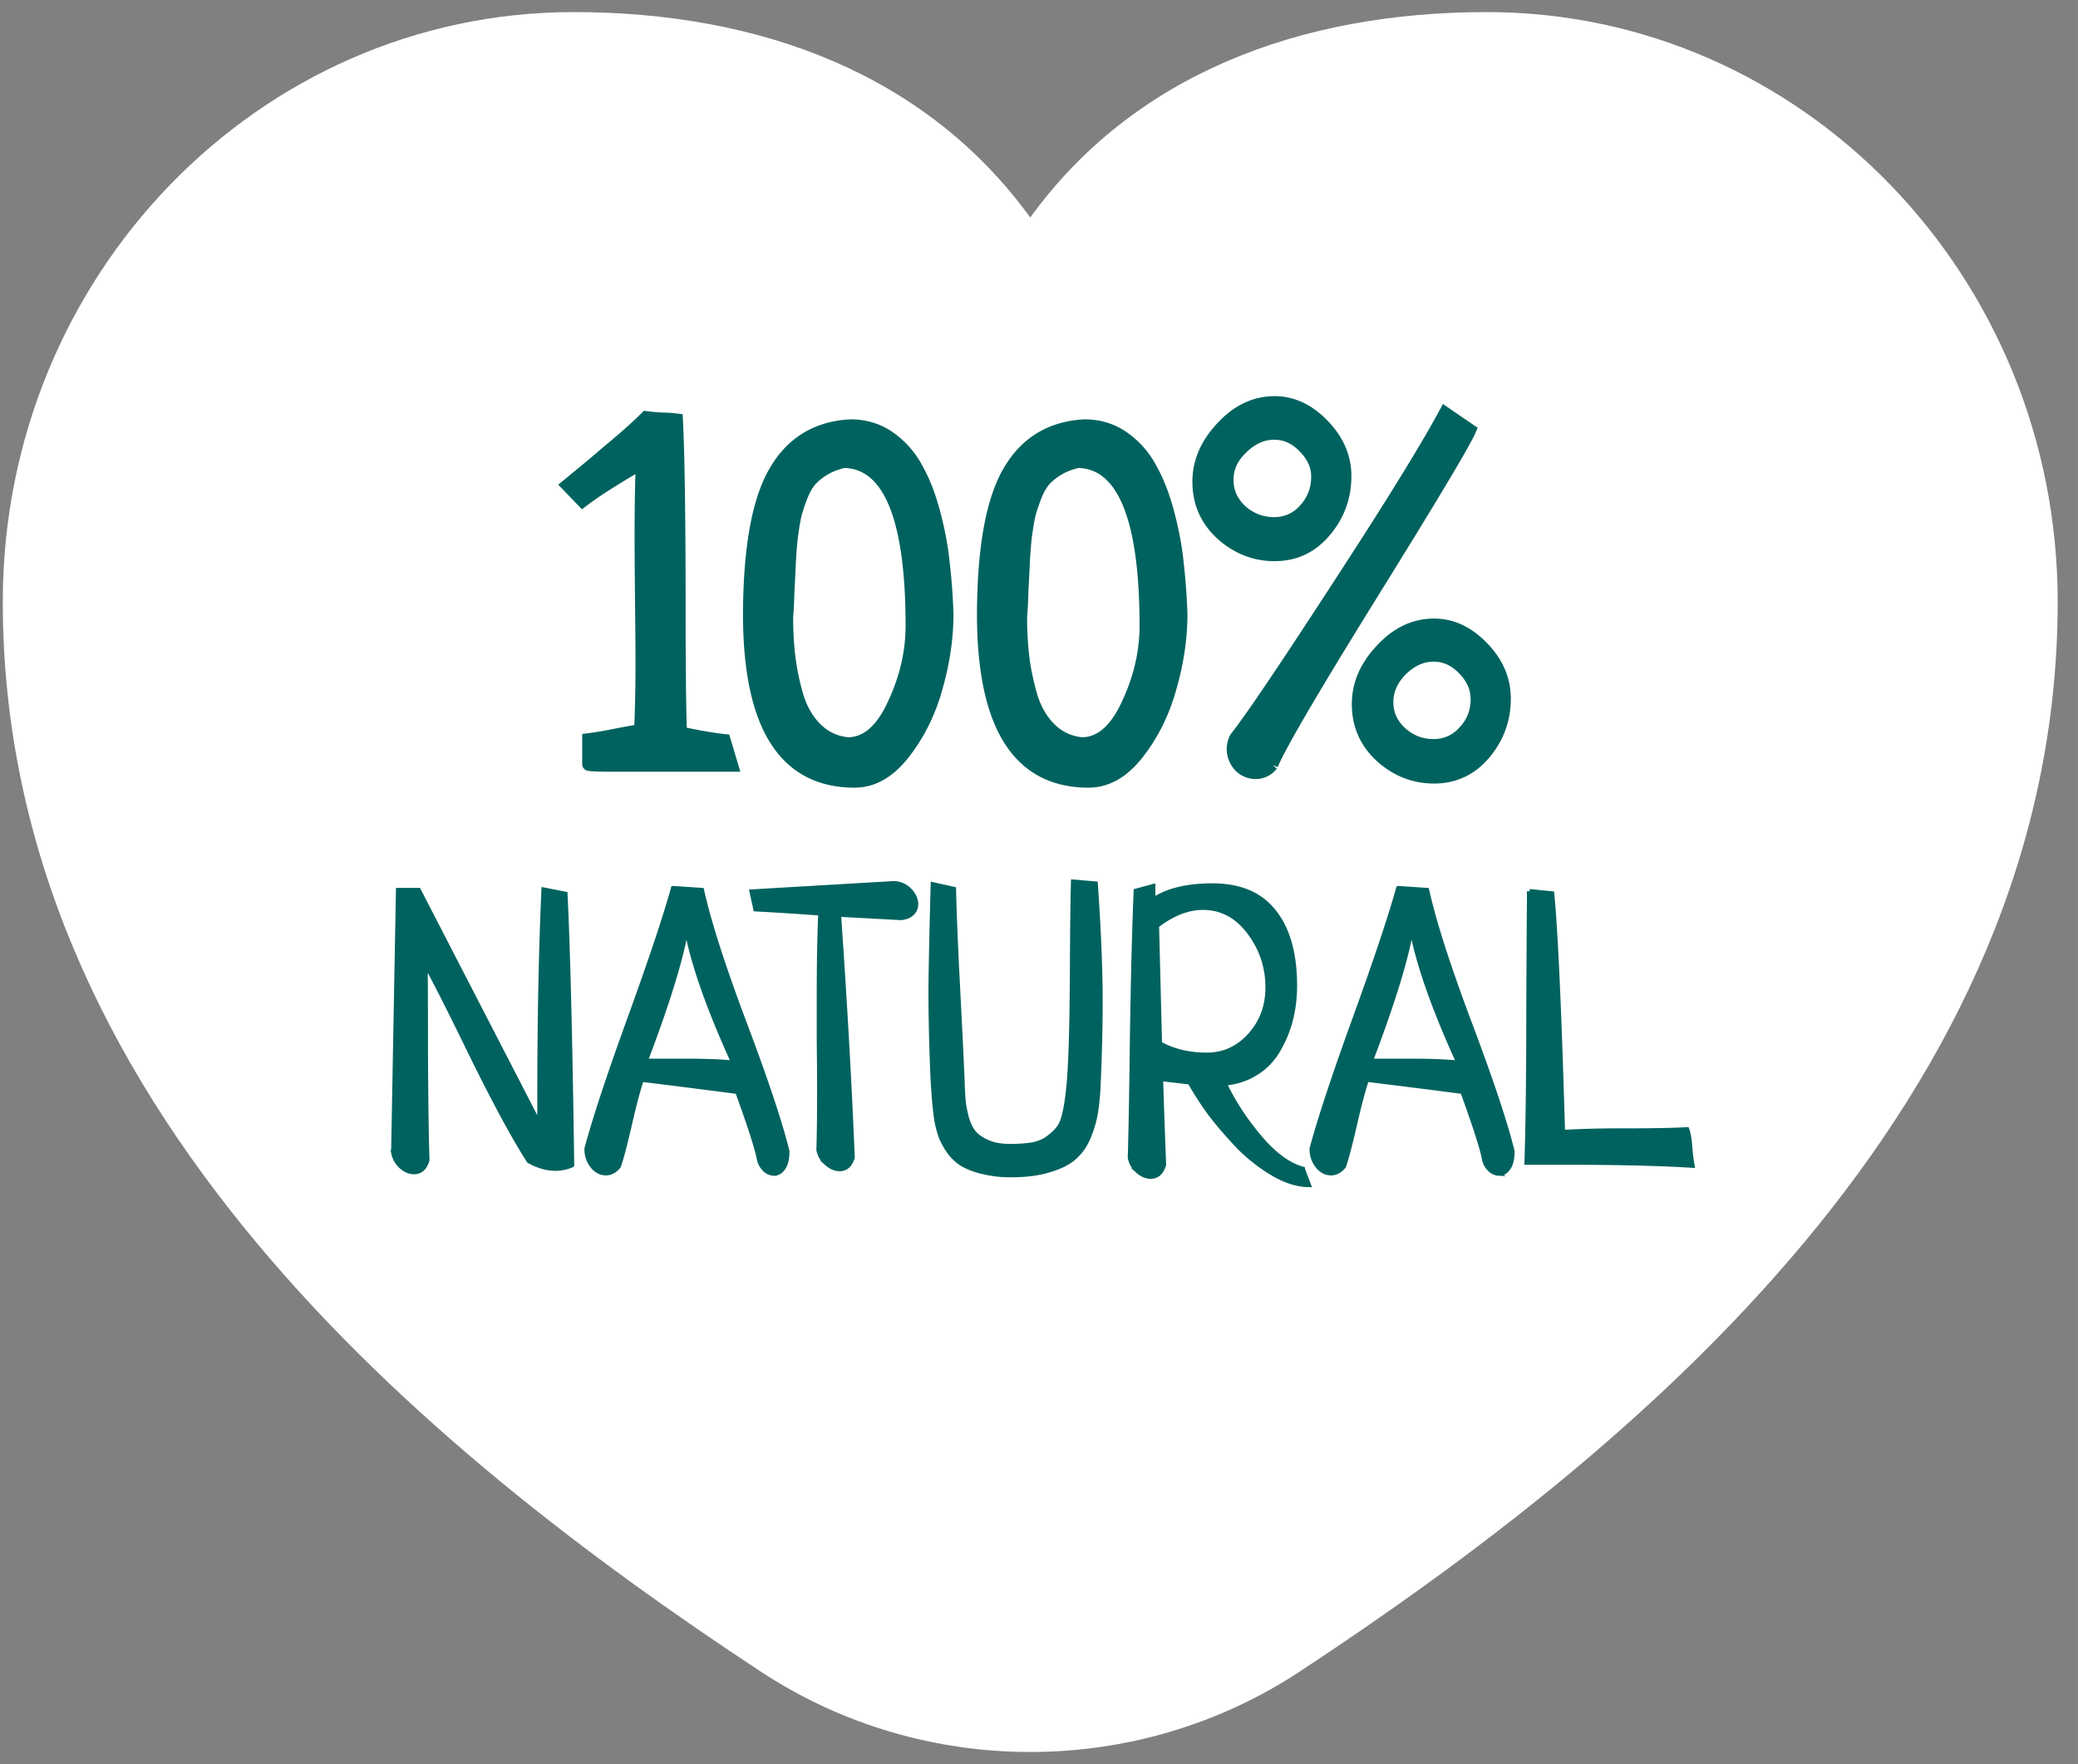
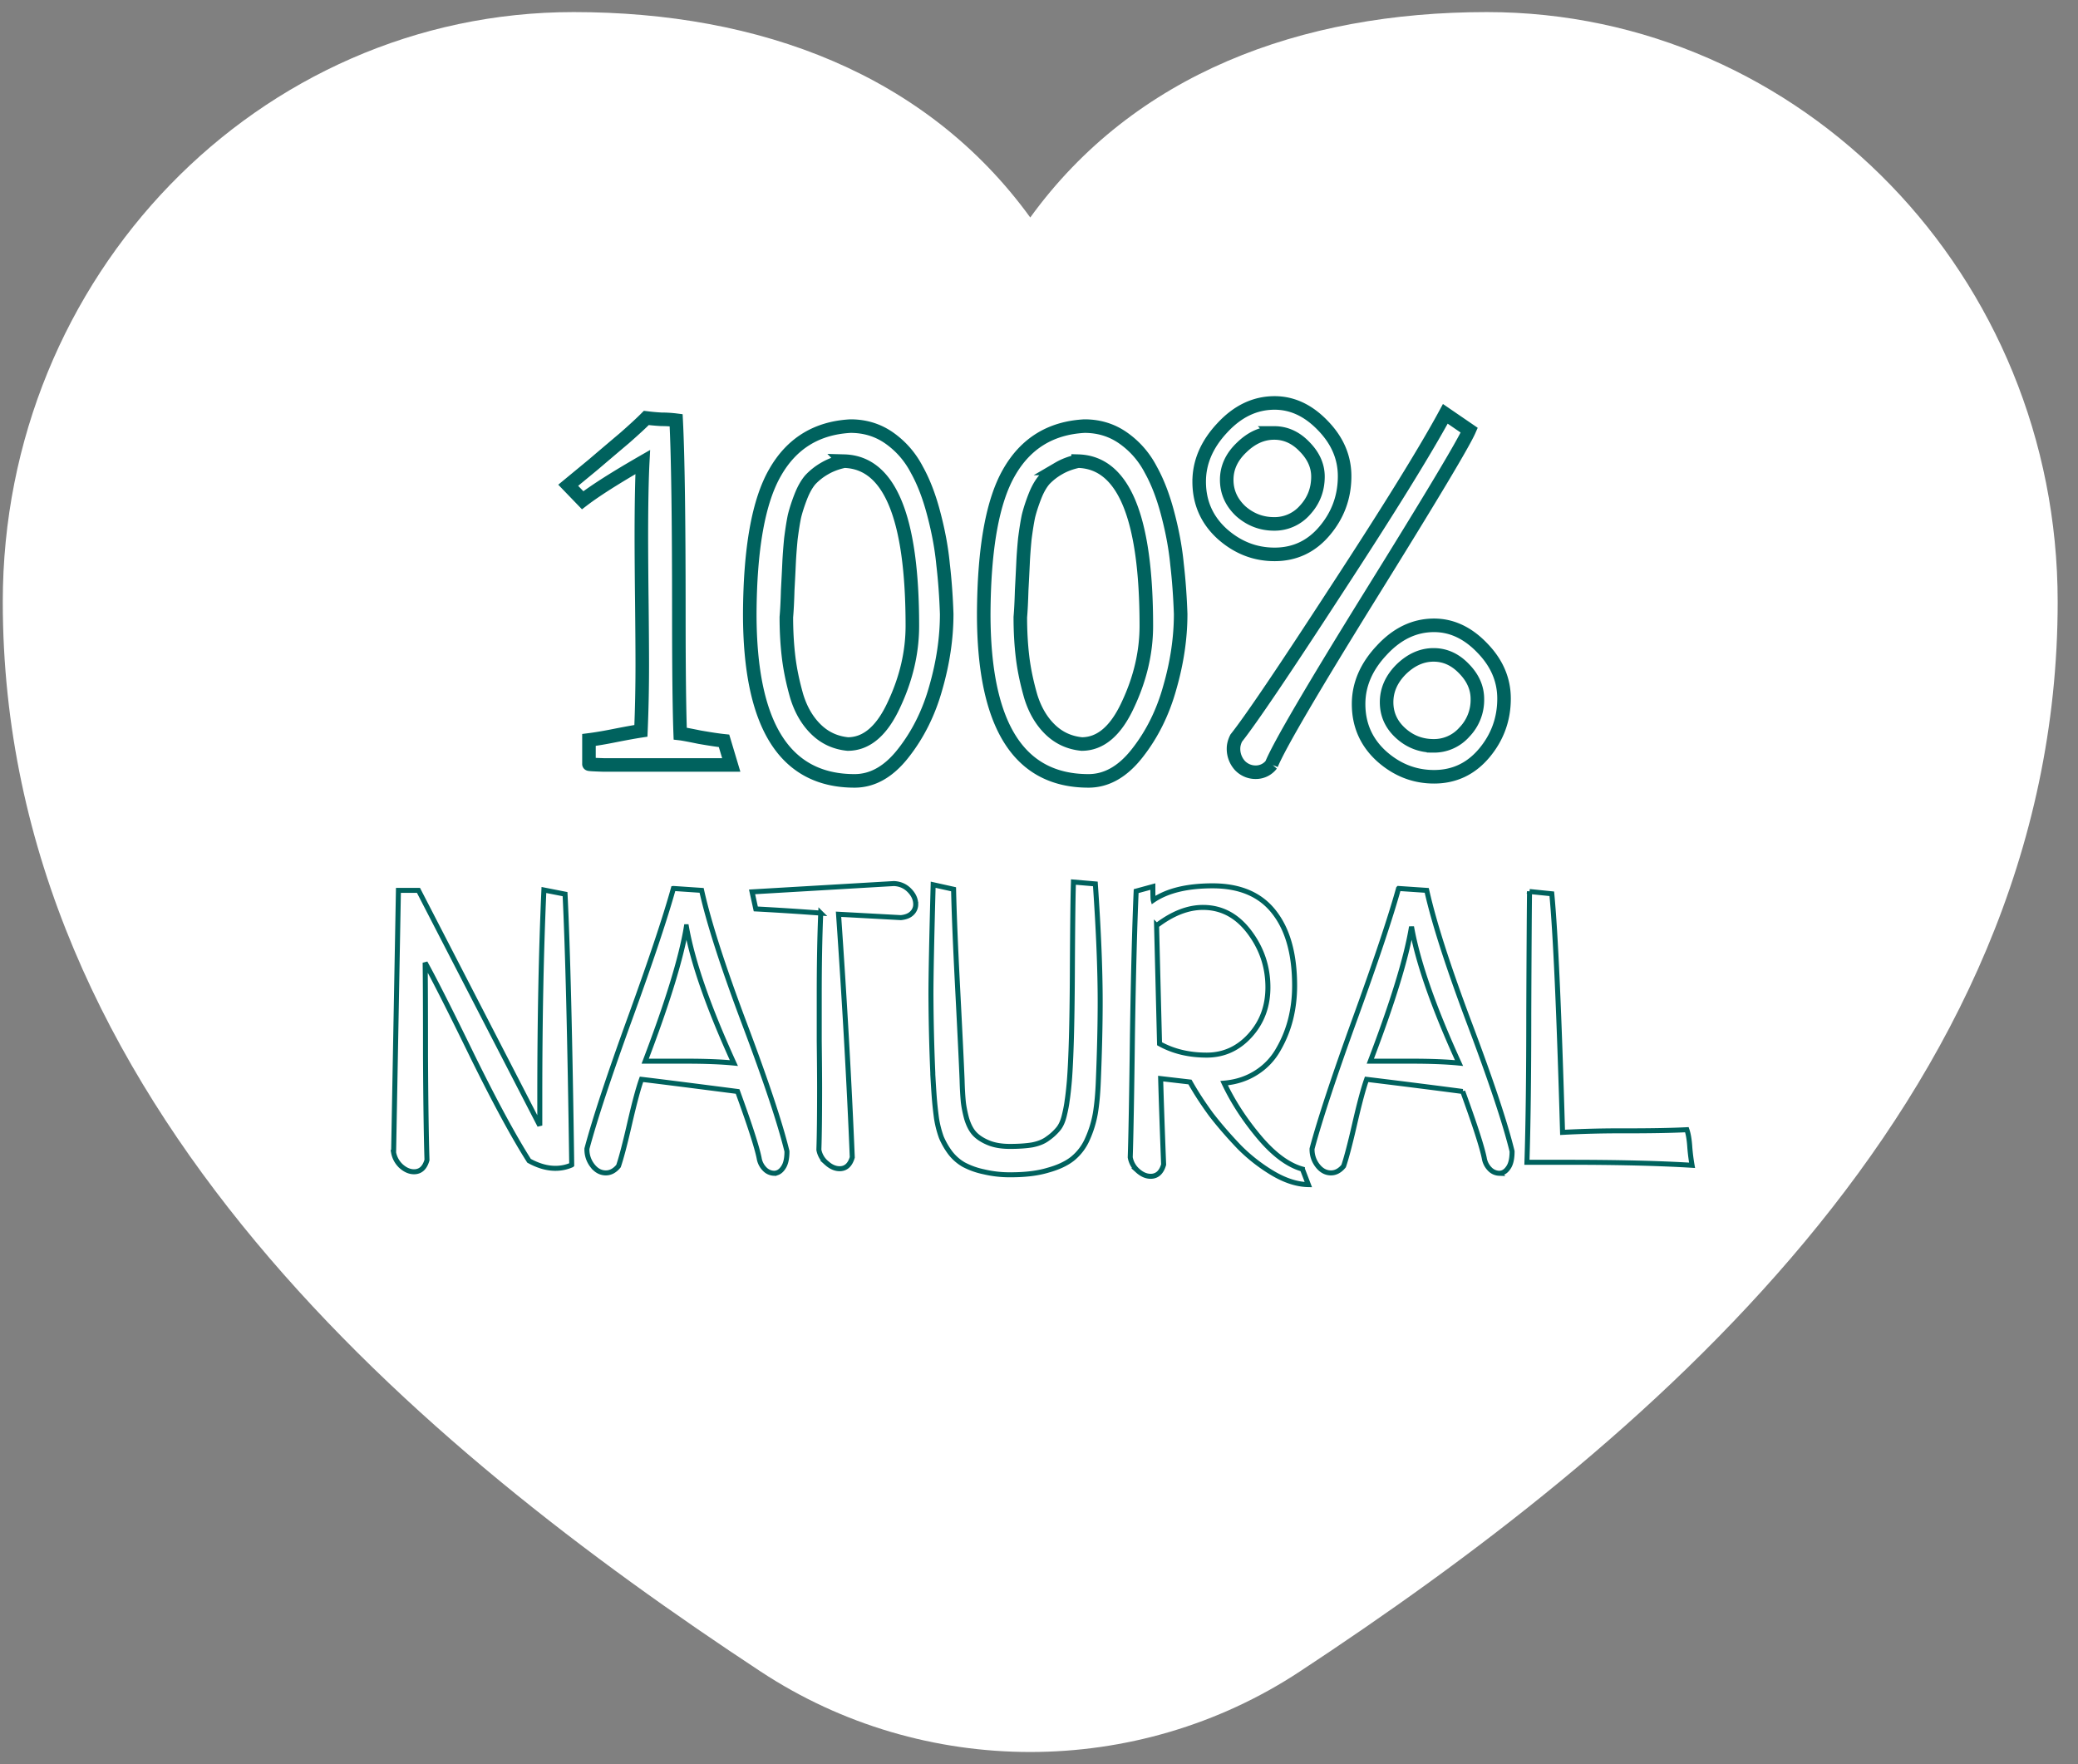
<svg xmlns="http://www.w3.org/2000/svg" width="86" height="73" fill="none">
  <rect width="100%" height="100%" fill="#808080" stroke="none" />
  <g clip-path="url(#a)">
    <path fill="#fff" d="M31.48 69.17c6.74 4.44 15.574 4.44 22.313 0 13.93-9.173 31.366-23.523 31.366-44.268C85.159 11.432 74.575.5 61.535.5 53.811.5 46.936 3.07 42.638 9 38.337 3.07 31.463.5 23.738.5 10.698.5.115 11.432.115 24.902c0 20.745 17.437 35.095 31.366 44.269Z" />
-     <path fill="#00625E" d="M24.375 31.617v-.997c.3-.038.667-.1 1.103-.188.449-.088.798-.151 1.047-.189.038-.903.056-1.813.056-2.729 0-.577-.006-1.442-.018-2.597a267.973 267.973 0 0 1-.02-2.635c0-1.392.02-2.446.057-3.162-1.134.653-1.963 1.18-2.486 1.581l-.598-.62 1.028-.848c.486-.414.922-.784 1.308-1.11.386-.339.686-.615.897-.828.2.025.405.044.617.056.212 0 .418.013.617.038.075 1.456.112 4.122.112 7.999 0 2.308.019 3.965.056 4.968.113.013.38.063.804.15.436.076.773.126 1.01.151l.299.998h-5.272c-.423-.013-.629-.025-.617-.038ZM31.03 25.407c.012-2.71.361-4.662 1.047-5.854.685-1.204 1.726-1.844 3.121-1.92.611 0 1.153.17 1.627.509.473.339.847.771 1.121 1.298.287.515.523 1.136.71 1.864.187.715.312 1.399.374 2.051.075.64.125 1.324.15 2.052 0 .99-.15 2.007-.449 3.048-.286 1.03-.735 1.933-1.346 2.71-.598.766-1.27 1.149-2.018 1.149-2.892 0-4.337-2.303-4.337-6.907Zm3.907-6.324c-.3.063-.567.163-.804.301a2.556 2.556 0 0 0-.598.47c-.15.176-.28.408-.393.697-.112.288-.2.558-.262.81-.05.238-.1.551-.149.94-.037.39-.062.728-.075 1.017-.012.275-.031.646-.056 1.11-.012.452-.031.822-.056 1.11 0 .577.031 1.13.094 1.657.062.514.174 1.053.336 1.618.174.565.442 1.023.804 1.374.361.351.797.552 1.308.602.773 0 1.408-.54 1.907-1.618.51-1.08.766-2.171.766-3.275 0-4.492-.94-6.763-2.822-6.813ZM40.713 25.407c.012-2.71.361-4.662 1.046-5.854.686-1.204 1.726-1.844 3.122-1.92.61 0 1.153.17 1.626.509.474.339.848.771 1.122 1.298.286.515.523 1.136.71 1.864.187.715.312 1.399.374 2.051.075.64.124 1.324.15 2.052 0 .99-.15 2.007-.45 3.048-.286 1.03-.734 1.933-1.345 2.71-.598.766-1.271 1.149-2.019 1.149-2.89 0-4.336-2.303-4.336-6.907Zm3.906-6.324c-.299.063-.567.163-.803.301a2.557 2.557 0 0 0-.599.47c-.15.176-.28.408-.392.697-.112.288-.2.558-.262.81-.05.238-.1.551-.15.94-.037.39-.062.728-.074 1.017-.013.275-.031.646-.056 1.11-.013.452-.031.822-.056 1.11 0 .577.03 1.13.093 1.657.062.514.175 1.053.337 1.618.174.565.442 1.023.803 1.374.362.351.798.552 1.309.602.773 0 1.408-.54 1.907-1.618.51-1.08.766-2.171.766-3.275 0-4.492-.941-6.763-2.823-6.813ZM59.816 17.125l.99.678c-.248.565-1.6 2.823-4.055 6.775-2.443 3.94-3.82 6.293-4.131 7.058a.812.812 0 0 1-.655.32.894.894 0 0 1-.654-.282 1.03 1.03 0 0 1-.261-.697c0-.138.037-.282.112-.433.598-.752 1.981-2.797 4.15-6.135 2.18-3.337 3.682-5.765 4.504-7.284Zm-3.589 12.008c0-.803.318-1.543.954-2.22.635-.69 1.358-1.036 2.168-1.036.735 0 1.402.314 2 .941.598.615.897 1.311.897 2.09 0 .852-.274 1.605-.822 2.258-.549.652-1.24.978-2.075.978-.81 0-1.533-.282-2.168-.847-.636-.577-.954-1.298-.954-2.164ZM59.33 27.1c-.486 0-.934.201-1.346.603-.398.401-.598.853-.598 1.355s.193.928.58 1.28c.386.35.84.526 1.364.526a1.67 1.67 0 0 0 1.271-.564 1.91 1.91 0 0 0 .542-1.374c0-.464-.187-.885-.56-1.261-.362-.376-.78-.565-1.253-.565Zm-9.701-7.17c0-.803.318-1.543.953-2.221.636-.69 1.358-1.035 2.169-1.035.735 0 1.401.314 2 .94.598.616.897 1.312.897 2.09 0 .853-.274 1.606-.823 2.258-.548.653-1.24.979-2.075.979-.81 0-1.532-.282-2.168-.847-.635-.577-.953-1.299-.953-2.164Zm3.103-2.014c-.486 0-.935.2-1.346.602-.411.39-.617.835-.617 1.337 0 .501.193.934.58 1.298.398.351.86.527 1.383.527a1.67 1.67 0 0 0 1.27-.564c.362-.39.543-.854.543-1.393 0-.452-.187-.866-.56-1.242-.362-.377-.78-.565-1.253-.565Z" />
    <path stroke="#00625E" stroke-width=".561" d="M24.375 31.617v-.997c.3-.038.667-.1 1.103-.188.449-.088.798-.151 1.047-.189.038-.903.056-1.813.056-2.729 0-.577-.006-1.442-.018-2.597a267.973 267.973 0 0 1-.02-2.635c0-1.392.02-2.446.057-3.162-1.134.653-1.963 1.18-2.486 1.581l-.598-.62 1.028-.848c.486-.414.922-.784 1.308-1.11.386-.339.686-.615.897-.828.2.025.405.044.617.056.212 0 .418.013.617.038.075 1.456.112 4.122.112 7.999 0 2.308.019 3.965.056 4.968.113.013.38.063.804.15.436.076.773.126 1.01.151l.299.998h-5.272c-.423-.013-.629-.025-.617-.038ZM31.03 25.407c.012-2.71.361-4.662 1.047-5.854.685-1.204 1.726-1.844 3.121-1.92.611 0 1.153.17 1.627.509.473.339.847.771 1.121 1.298.287.515.523 1.136.71 1.864.187.715.312 1.399.374 2.051.075.64.125 1.324.15 2.052 0 .99-.15 2.007-.449 3.048-.286 1.03-.735 1.933-1.346 2.71-.598.766-1.27 1.149-2.018 1.149-2.892 0-4.337-2.303-4.337-6.907Zm3.907-6.324c-.3.063-.567.163-.804.301a2.556 2.556 0 0 0-.598.47c-.15.176-.28.408-.393.697-.112.288-.2.558-.262.81-.05.238-.1.551-.149.94-.037.39-.062.728-.075 1.017-.012.275-.031.646-.056 1.11-.012.452-.031.822-.056 1.11 0 .577.031 1.13.094 1.657.062.514.174 1.053.336 1.618.174.565.442 1.023.804 1.374.361.351.797.552 1.308.602.773 0 1.408-.54 1.907-1.618.51-1.08.766-2.171.766-3.275 0-4.492-.94-6.763-2.822-6.813ZM40.713 25.407c.012-2.71.361-4.662 1.046-5.854.686-1.204 1.726-1.844 3.122-1.92.61 0 1.153.17 1.626.509.474.339.848.771 1.122 1.298.286.515.523 1.136.71 1.864.187.715.312 1.399.374 2.051.075.64.124 1.324.15 2.052 0 .99-.15 2.007-.45 3.048-.286 1.03-.734 1.933-1.345 2.71-.598.766-1.271 1.149-2.019 1.149-2.89 0-4.336-2.303-4.336-6.907Zm3.906-6.324c-.299.063-.567.163-.803.301a2.557 2.557 0 0 0-.599.47c-.15.176-.28.408-.392.697-.112.288-.2.558-.262.81-.05.238-.1.551-.15.94-.037.39-.062.728-.074 1.017-.013.275-.031.646-.056 1.11-.013.452-.031.822-.056 1.11 0 .577.03 1.13.093 1.657.062.514.175 1.053.337 1.618.174.565.442 1.023.803 1.374.362.351.798.552 1.309.602.773 0 1.408-.54 1.907-1.618.51-1.08.766-2.171.766-3.275 0-4.492-.941-6.763-2.823-6.813ZM59.816 17.125l.99.678c-.248.565-1.6 2.823-4.055 6.775-2.443 3.94-3.82 6.293-4.131 7.058a.812.812 0 0 1-.655.32.894.894 0 0 1-.654-.282 1.03 1.03 0 0 1-.261-.697c0-.138.037-.282.112-.433.598-.752 1.981-2.797 4.15-6.135 2.18-3.337 3.682-5.765 4.504-7.284Zm-3.589 12.008c0-.803.318-1.543.954-2.22.635-.69 1.358-1.036 2.168-1.036.735 0 1.402.314 2 .941.598.615.897 1.311.897 2.09 0 .852-.274 1.605-.822 2.258-.549.652-1.24.978-2.075.978-.81 0-1.533-.282-2.168-.847-.636-.577-.954-1.298-.954-2.164ZM59.33 27.1c-.486 0-.934.201-1.346.603-.398.401-.598.853-.598 1.355s.193.928.58 1.28c.386.35.84.526 1.364.526a1.67 1.67 0 0 0 1.271-.564 1.91 1.91 0 0 0 .542-1.374c0-.464-.187-.885-.56-1.261-.362-.376-.78-.565-1.253-.565Zm-9.701-7.17c0-.803.318-1.543.953-2.221.636-.69 1.358-1.035 2.169-1.035.735 0 1.401.314 2 .94.598.616.897 1.312.897 2.09 0 .853-.274 1.606-.823 2.258-.548.653-1.24.979-2.075.979-.81 0-1.532-.282-2.168-.847-.635-.577-.953-1.299-.953-2.164Zm3.103-2.014c-.486 0-.935.2-1.346.602-.411.39-.617.835-.617 1.337 0 .501.193.934.58 1.298.398.351.86.527 1.383.527a1.67 1.67 0 0 0 1.27-.564c.362-.39.543-.854.543-1.393 0-.452-.187-.866-.56-1.242-.362-.377-.78-.565-1.253-.565Z" />
-     <path fill="#00625E" d="m16.29 47.69.199-10.845h.83l5.021 9.732v-1.238c0-3.155.057-5.992.17-8.51l.875.172c.112 2.268.204 6.003.276 11.206a1.67 1.67 0 0 1-.676.14c-.348 0-.711-.104-1.09-.313-.625-.982-1.403-2.418-2.335-4.31-.921-1.89-1.576-3.186-1.965-3.886.01.71.015 2.006.015 3.887.01 1.88.03 3.306.061 4.278-.092.324-.271.486-.537.486-.184 0-.364-.078-.538-.235a1.023 1.023 0 0 1-.307-.564ZM27.87 36.766l1.167.079c.286 1.295.875 3.129 1.766 5.5.89 2.362 1.48 4.127 1.766 5.298 0 .303-.051.527-.154.673-.102.157-.23.236-.383.236a.56.56 0 0 1-.384-.173.83.83 0 0 1-.23-.454c-.093-.46-.39-1.38-.892-2.758-2.109-.272-3.435-.44-3.977-.502-.134.376-.297.987-.492 1.834-.194.846-.348 1.43-.46 1.755-.154.188-.328.282-.523.282-.215 0-.4-.1-.553-.298a1.078 1.078 0 0 1-.23-.705c.327-1.223.921-3.02 1.781-5.391.86-2.372 1.46-4.164 1.797-5.376Zm.537 1.583c-.205 1.265-.773 3.119-1.705 5.564h1.72c.778 0 1.429.026 1.95.078-1.054-2.309-1.71-4.19-1.965-5.642ZM31.279 37.613l-.154-.706 5.867-.344c.256.01.471.104.645.282.174.177.261.37.261.58a.5.5 0 0 1-.153.36c-.103.105-.256.167-.461.188l-2.58-.14c.256 3.687.445 7.04.568 10.06-.092.314-.266.47-.522.47-.184 0-.364-.078-.538-.235a.918.918 0 0 1-.322-.548c.02-.564.03-1.421.03-2.57 0-.429-.005-1.071-.015-1.928v-1.928c0-1.243.02-2.366.062-3.369a126.1 126.1 0 0 0-2.688-.172ZM44.426 36.5l.906.078c.133 1.923.2 3.547.2 4.874 0 .962-.026 2.059-.077 3.291-.02.523-.062.967-.123 1.332a4.426 4.426 0 0 1-.323 1.05 2.14 2.14 0 0 1-.63.831c-.255.199-.593.355-1.013.47-.42.126-.927.188-1.52.188a4.62 4.62 0 0 1-1.137-.125 3.09 3.09 0 0 1-.83-.298 1.908 1.908 0 0 1-.552-.486 3.132 3.132 0 0 1-.369-.642 4.315 4.315 0 0 1-.2-.784c-.04-.303-.071-.59-.092-.862-.02-.271-.04-.59-.061-.956V44.4a82.838 82.838 0 0 1-.077-3.245c0-.752.03-2.267.092-4.544l.845.188c.02.961.077 2.335.169 4.121.092 1.777.154 3.04.184 3.793a13 13 0 0 0 .046.846c.02.21.067.45.139.721.081.272.189.48.322.627.133.146.322.272.568.376.246.105.548.157.906.157.359 0 .666-.021.922-.063.266-.052.481-.14.645-.266a2.17 2.17 0 0 0 .415-.376c.112-.126.2-.309.26-.549.062-.25.103-.465.124-.642.03-.188.061-.46.092-.815.071-.899.112-2.351.123-4.357.01-2.006.025-3.296.046-3.871ZM53.902 48.38l.246.642c-.461-.01-.942-.162-1.444-.455a6.993 6.993 0 0 1-1.413-1.097c-.43-.449-.82-.898-1.167-1.347-.338-.46-.63-.91-.876-1.348l-1.213-.141c.02.762.061 1.948.123 3.557-.092.324-.272.486-.538.486-.184 0-.363-.078-.537-.235a.949.949 0 0 1-.307-.549c.03-.877.061-2.586.092-5.124.04-2.54.092-4.503.153-5.893l.691-.188c0 .334.005.523.016.564.583-.397 1.402-.595 2.457-.595 1.137 0 1.986.365 2.55 1.097.563.72.844 1.734.844 3.04 0 .48-.056.946-.169 1.395a4.834 4.834 0 0 1-.506 1.238 2.673 2.673 0 0 1-.907.956c-.389.25-.834.397-1.336.439.359.762.84 1.504 1.444 2.225.604.721 1.203 1.165 1.797 1.332Zm-6.036-10.078.123 4.89c.563.313 1.213.47 1.95.47.707 0 1.306-.272 1.797-.815.492-.543.738-1.207.738-1.99 0-.846-.256-1.61-.768-2.288-.512-.68-1.152-1.019-1.92-1.019-.625 0-1.265.25-1.92.752ZM57.88 36.766l1.167.079c.287 1.295.875 3.129 1.766 5.5.89 2.362 1.48 4.127 1.766 5.298 0 .303-.05.527-.153.673-.103.157-.23.236-.384.236a.56.56 0 0 1-.384-.173.828.828 0 0 1-.23-.454c-.093-.46-.39-1.38-.891-2.758a428.89 428.89 0 0 0-3.978-.502c-.133.376-.297.987-.492 1.834-.194.846-.348 1.43-.46 1.755-.154.188-.328.282-.523.282-.215 0-.399-.1-.553-.298a1.079 1.079 0 0 1-.23-.705c.328-1.223.922-3.02 1.782-5.391.86-2.372 1.459-4.164 1.797-5.376Zm.537 1.583c-.205 1.265-.773 3.119-1.705 5.564h1.72c.779 0 1.429.026 1.951.078-1.055-2.309-1.71-4.19-1.966-5.642ZM63.301 36.892l.922.094c.153 1.598.302 4.89.445 9.873a44.409 44.409 0 0 1 2.611-.063c1.055 0 1.9-.015 2.534-.047.062.178.103.429.123.753a8.1 8.1 0 0 0 .092.72c-1.341-.083-3.051-.125-5.13-.125h-1.704c.05-1.546.076-3.615.076-6.206.01-2.591.021-4.257.031-5Z" />
    <path stroke="#00625E" stroke-width=".207" d="m16.29 47.69.199-10.845h.83l5.021 9.732v-1.238c0-3.155.057-5.992.17-8.51l.875.172c.112 2.268.204 6.003.276 11.206a1.67 1.67 0 0 1-.676.14c-.348 0-.711-.104-1.09-.313-.625-.982-1.403-2.418-2.335-4.31-.921-1.89-1.576-3.186-1.965-3.886.01.71.015 2.006.015 3.887.01 1.88.03 3.306.061 4.278-.092.324-.271.486-.537.486-.184 0-.364-.078-.538-.235a1.023 1.023 0 0 1-.307-.564ZM27.87 36.766l1.167.079c.286 1.295.875 3.129 1.766 5.5.89 2.362 1.48 4.127 1.766 5.298 0 .303-.051.527-.154.673-.102.157-.23.236-.383.236a.56.56 0 0 1-.384-.173.83.83 0 0 1-.23-.454c-.093-.46-.39-1.38-.892-2.758-2.109-.272-3.435-.44-3.977-.502-.134.376-.297.987-.492 1.834-.194.846-.348 1.43-.46 1.755-.154.188-.328.282-.523.282-.215 0-.4-.1-.553-.298a1.078 1.078 0 0 1-.23-.705c.327-1.223.921-3.02 1.781-5.391.86-2.372 1.46-4.164 1.797-5.376Zm.537 1.583c-.205 1.265-.773 3.119-1.705 5.564h1.72c.778 0 1.429.026 1.95.078-1.054-2.309-1.71-4.19-1.965-5.642ZM31.279 37.613l-.154-.706 5.867-.344c.256.01.471.104.645.282.174.177.261.37.261.58a.5.5 0 0 1-.153.36c-.103.105-.256.167-.461.188l-2.58-.14c.256 3.687.445 7.04.568 10.06-.092.314-.266.47-.522.47-.184 0-.364-.078-.538-.235a.918.918 0 0 1-.322-.548c.02-.564.03-1.421.03-2.57 0-.429-.005-1.071-.015-1.928v-1.928c0-1.243.02-2.366.062-3.369a126.1 126.1 0 0 0-2.688-.172ZM44.426 36.5l.906.078c.133 1.923.2 3.547.2 4.874 0 .962-.026 2.059-.077 3.291-.02.523-.062.967-.123 1.332a4.426 4.426 0 0 1-.323 1.05 2.14 2.14 0 0 1-.63.831c-.255.199-.593.355-1.013.47-.42.126-.927.188-1.52.188a4.62 4.62 0 0 1-1.137-.125 3.09 3.09 0 0 1-.83-.298 1.908 1.908 0 0 1-.552-.486 3.132 3.132 0 0 1-.369-.642 4.315 4.315 0 0 1-.2-.784c-.04-.303-.071-.59-.092-.862-.02-.271-.04-.59-.061-.956V44.4a82.838 82.838 0 0 1-.077-3.245c0-.752.03-2.267.092-4.544l.845.188c.02.961.077 2.335.169 4.121.092 1.777.154 3.04.184 3.793a13 13 0 0 0 .046.846c.02.21.067.45.139.721.081.272.189.48.322.627.133.146.322.272.568.376.246.105.548.157.906.157.359 0 .666-.021.922-.063.266-.052.481-.14.645-.266a2.17 2.17 0 0 0 .415-.376c.112-.126.2-.309.26-.549.062-.25.103-.465.124-.642.03-.188.061-.46.092-.815.071-.899.112-2.351.123-4.357.01-2.006.025-3.296.046-3.871ZM53.902 48.38l.246.642c-.461-.01-.942-.162-1.444-.455a6.993 6.993 0 0 1-1.413-1.097c-.43-.449-.82-.898-1.167-1.347-.338-.46-.63-.91-.876-1.348l-1.213-.141c.02.762.061 1.948.123 3.557-.092.324-.272.486-.538.486-.184 0-.363-.078-.537-.235a.949.949 0 0 1-.307-.549c.03-.877.061-2.586.092-5.124.04-2.54.092-4.503.153-5.893l.691-.188c0 .334.005.523.016.564.583-.397 1.402-.595 2.457-.595 1.137 0 1.986.365 2.55 1.097.563.72.844 1.734.844 3.04 0 .48-.056.946-.169 1.395a4.834 4.834 0 0 1-.506 1.238 2.673 2.673 0 0 1-.907.956c-.389.25-.834.397-1.336.439.359.762.84 1.504 1.444 2.225.604.721 1.203 1.165 1.797 1.332Zm-6.036-10.078.123 4.89c.563.313 1.213.47 1.95.47.707 0 1.306-.272 1.797-.815.492-.543.738-1.207.738-1.99 0-.846-.256-1.61-.768-2.288-.512-.68-1.152-1.019-1.92-1.019-.625 0-1.265.25-1.92.752ZM57.88 36.766l1.167.079c.287 1.295.875 3.129 1.766 5.5.89 2.362 1.48 4.127 1.766 5.298 0 .303-.05.527-.153.673-.103.157-.23.236-.384.236a.56.56 0 0 1-.384-.173.828.828 0 0 1-.23-.454c-.093-.46-.39-1.38-.891-2.758a428.89 428.89 0 0 0-3.978-.502c-.133.376-.297.987-.492 1.834-.194.846-.348 1.43-.46 1.755-.154.188-.328.282-.523.282-.215 0-.399-.1-.553-.298a1.079 1.079 0 0 1-.23-.705c.328-1.223.922-3.02 1.782-5.391.86-2.372 1.459-4.164 1.797-5.376Zm.537 1.583c-.205 1.265-.773 3.119-1.705 5.564h1.72c.779 0 1.429.026 1.951.078-1.055-2.309-1.71-4.19-1.966-5.642ZM63.301 36.892l.922.094c.153 1.598.302 4.89.445 9.873a44.409 44.409 0 0 1 2.611-.063c1.055 0 1.9-.015 2.534-.047.062.178.103.429.123.753a8.1 8.1 0 0 0 .092.72c-1.341-.083-3.051-.125-5.13-.125h-1.704c.05-1.546.076-3.615.076-6.206.01-2.591.021-4.257.031-5Z" />
  </g>
  <defs>
    <clipPath id="a">
      <path fill="#fff" d="M.115.5h85.043v72H.115z" />
    </clipPath>
  </defs>
</svg>